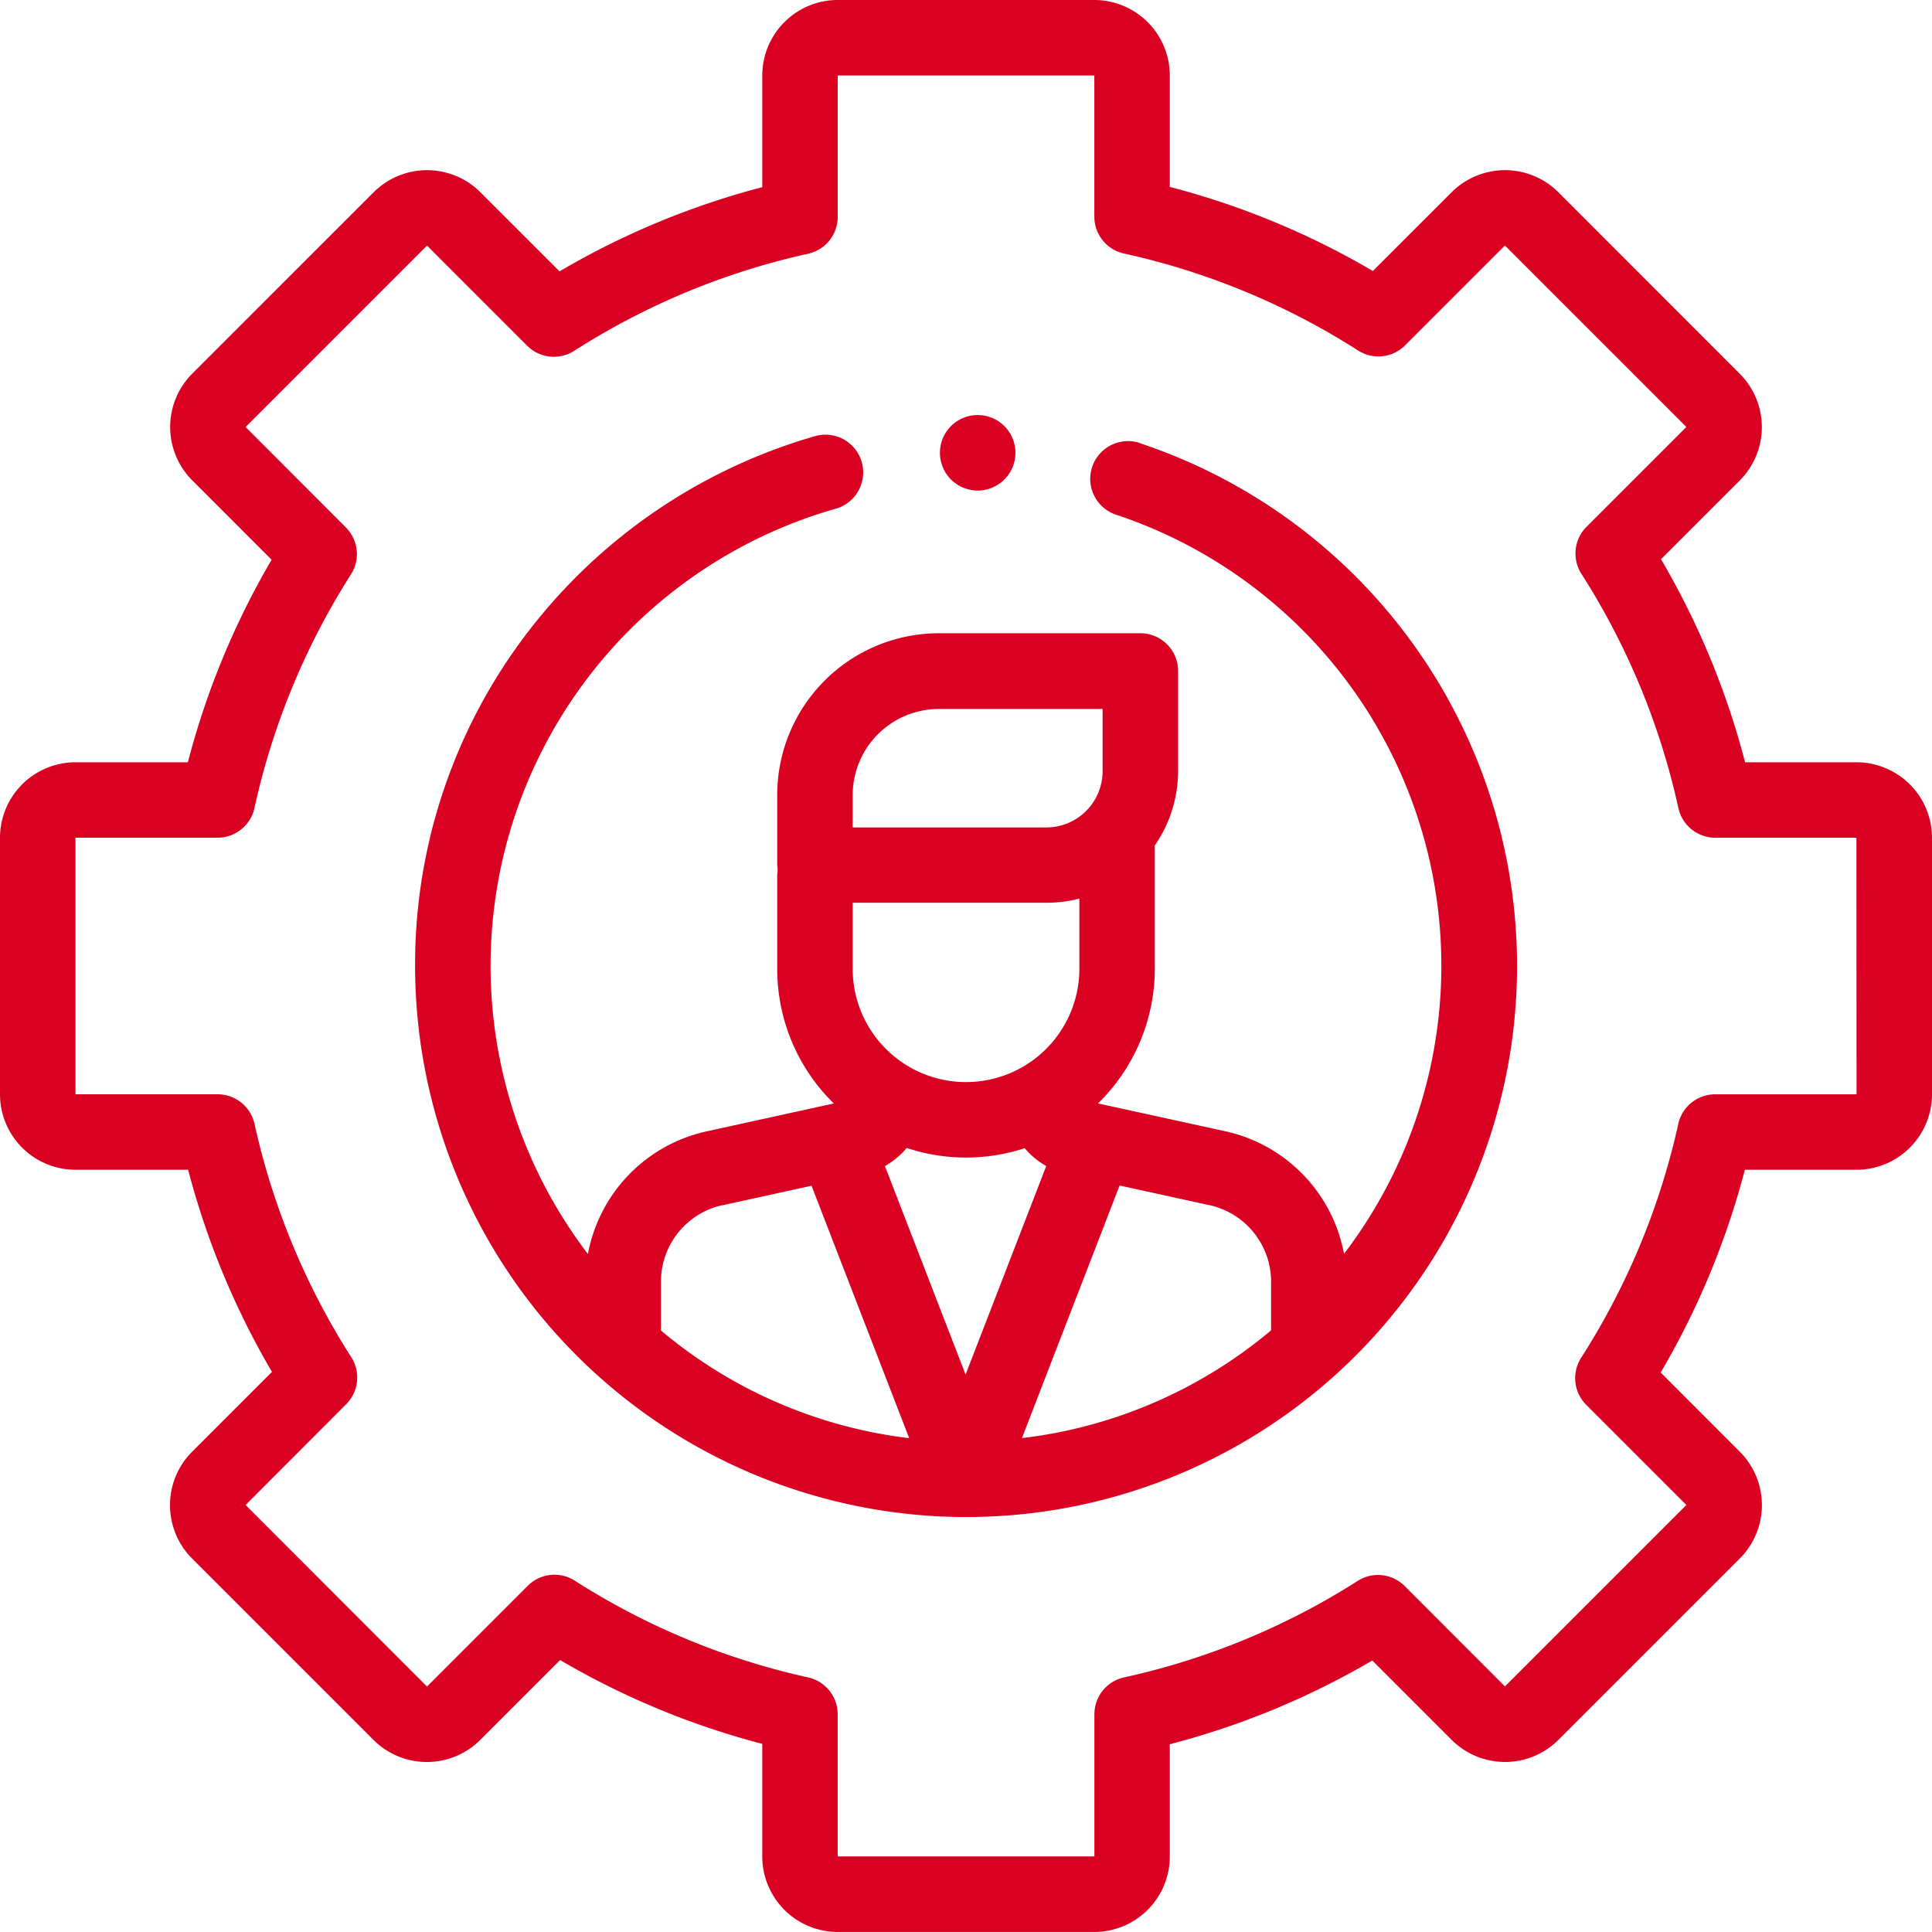
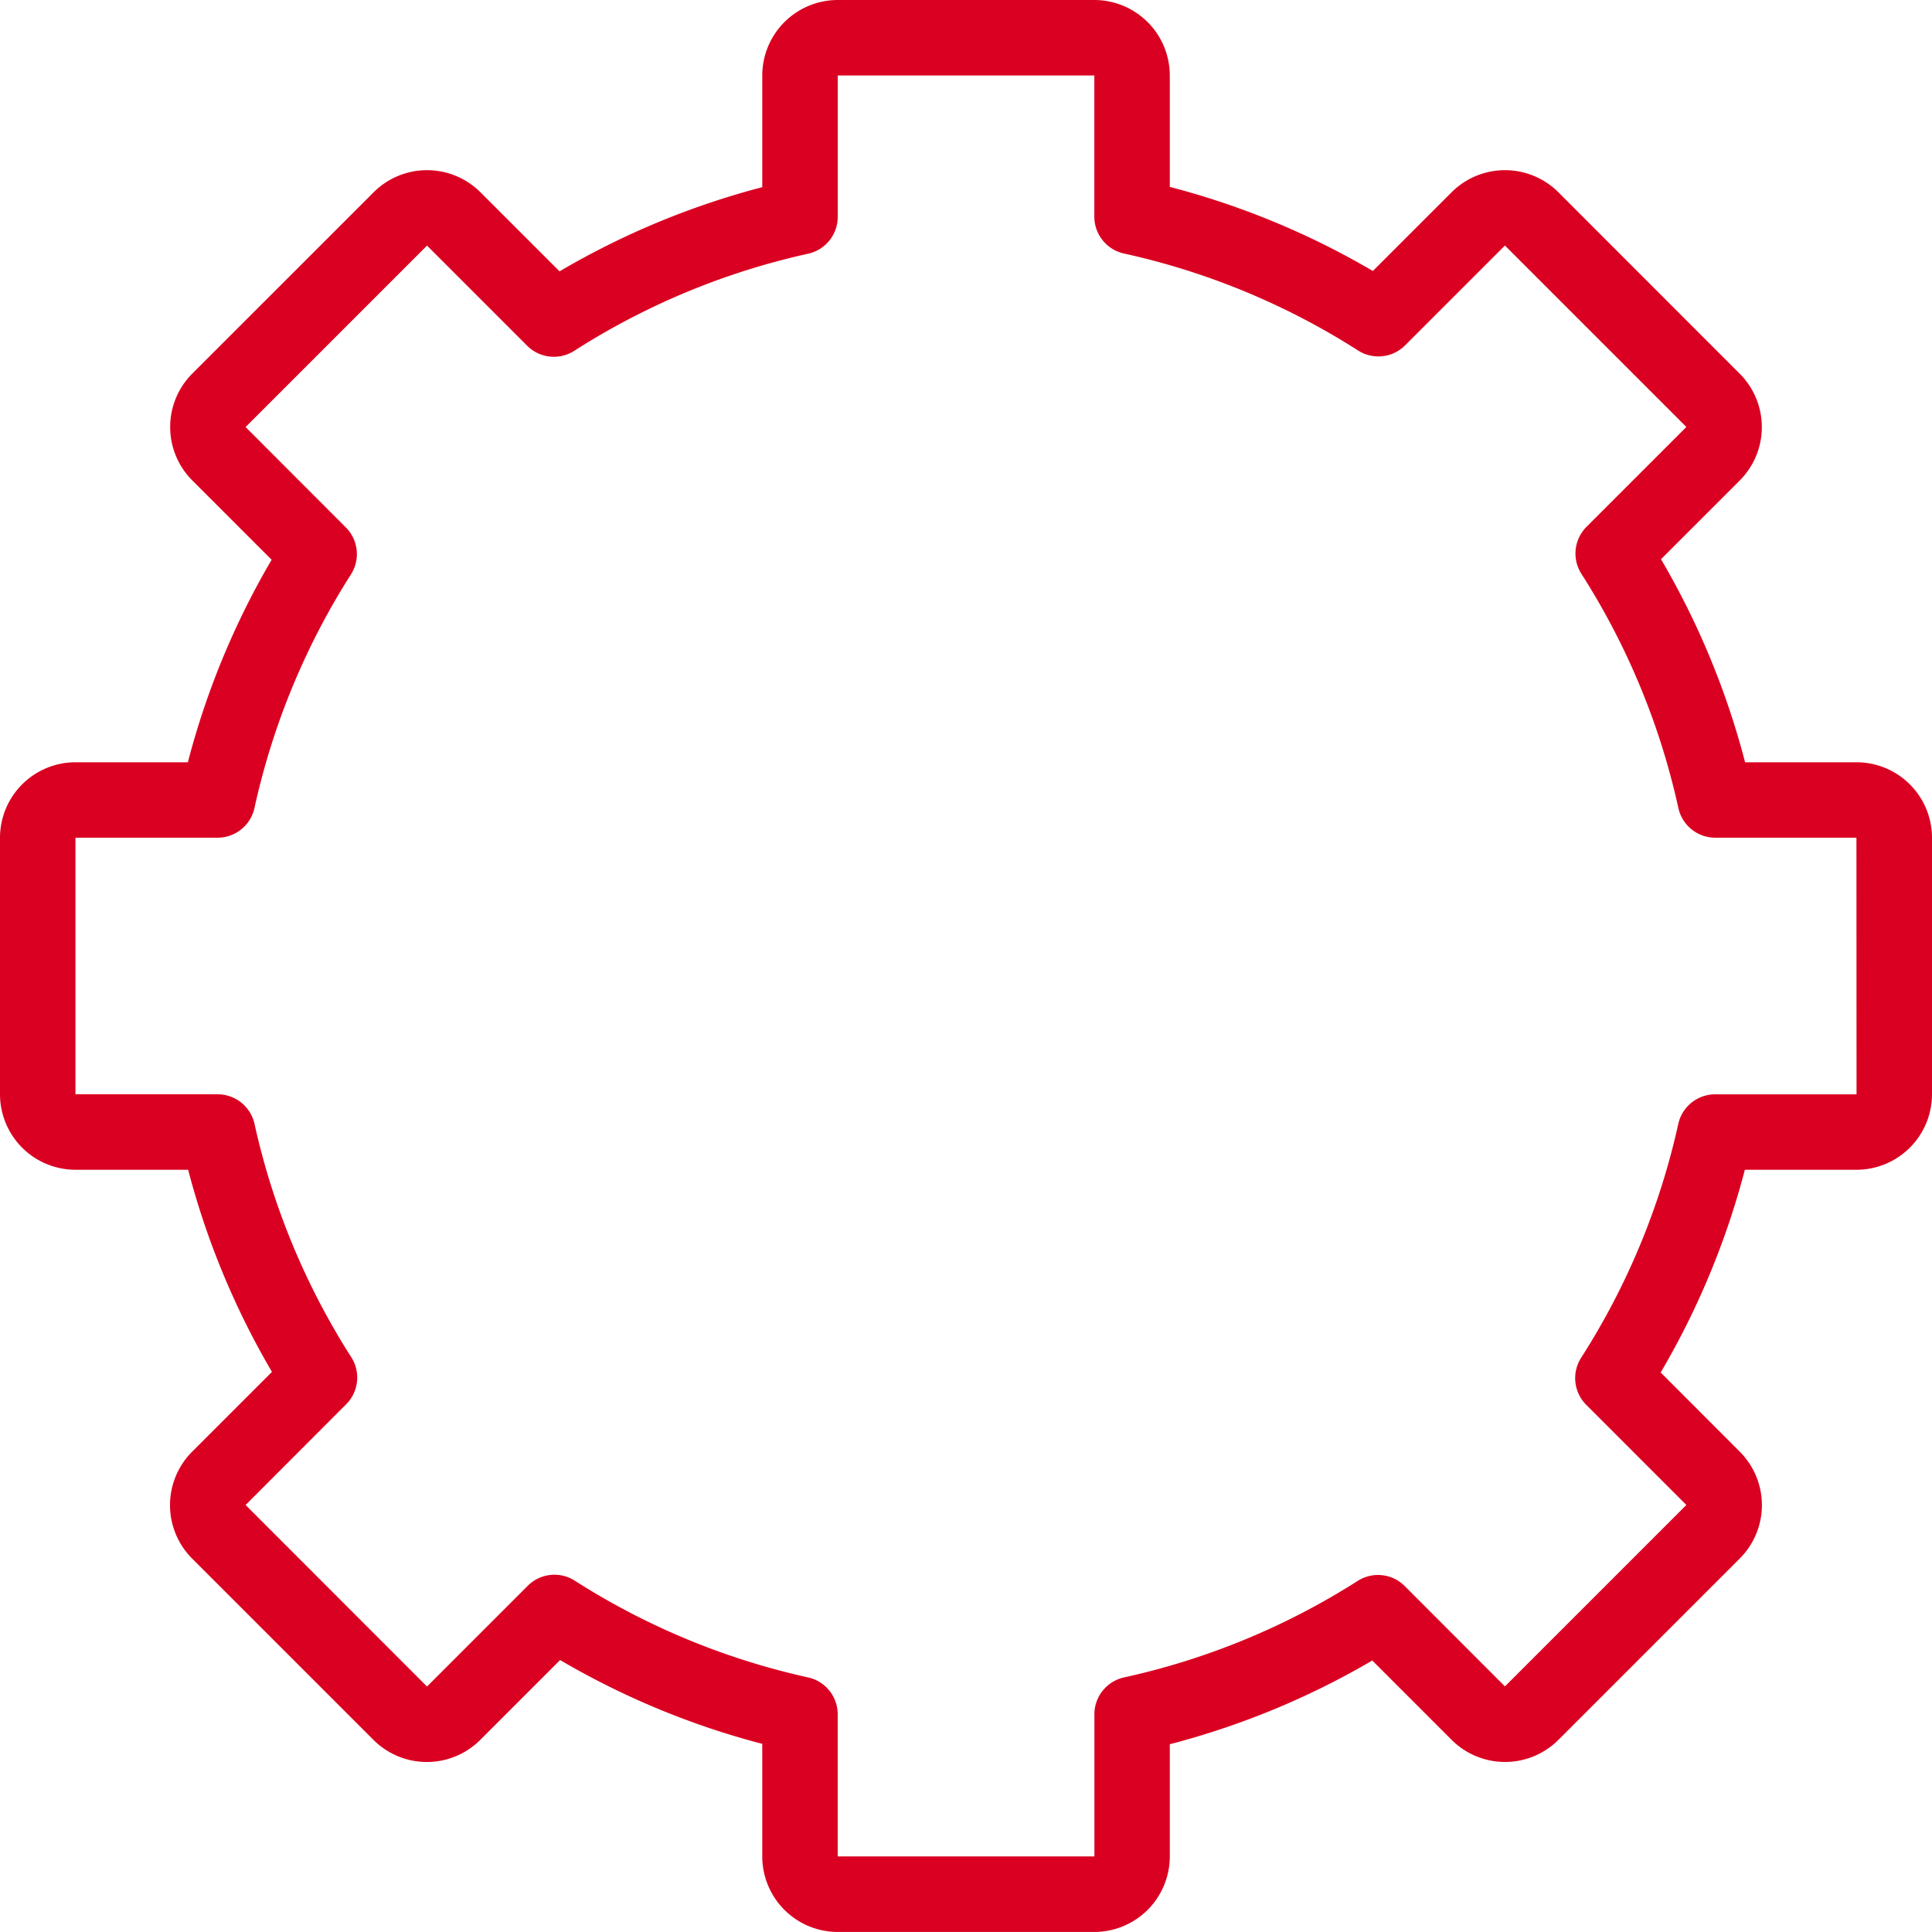
<svg xmlns="http://www.w3.org/2000/svg" id="XMLID_1454_" width="58.041" height="58.041" viewBox="0 0 58.041 58.041">
  <g id="XMLID_58_">
    <path id="XMLID_82_" d="M55.774,22.9H52.426A23.952,23.952,0,0,0,49.9,16.8l2.366-2.366a2.27,2.27,0,0,0,0-3.206L46.816,5.775a2.27,2.27,0,0,0-3.206,0L41.243,8.141a23.952,23.952,0,0,0-6.1-2.526V2.267A2.27,2.27,0,0,0,32.875,0H25.166A2.27,2.27,0,0,0,22.9,2.267V5.623a23.948,23.948,0,0,0-6.09,2.529L14.432,5.775a2.27,2.27,0,0,0-3.206,0L5.775,11.225a2.27,2.27,0,0,0,0,3.206l2.385,2.385A23.945,23.945,0,0,0,5.644,22.9H2.267A2.27,2.27,0,0,0,0,25.166v7.709a2.27,2.27,0,0,0,2.267,2.267H5.652A23.95,23.95,0,0,0,8.17,41.214l-2.4,2.4a2.27,2.27,0,0,0,0,3.206l5.451,5.451a2.27,2.27,0,0,0,3.206,0l2.4-2.4A23.949,23.949,0,0,0,22.9,52.389v3.384a2.27,2.27,0,0,0,2.267,2.267h7.709a2.27,2.27,0,0,0,2.267-2.267V52.4a23.945,23.945,0,0,0,6.083-2.515l2.385,2.385a2.27,2.27,0,0,0,3.206,0l5.451-5.451a2.27,2.27,0,0,0,0-3.206L49.89,41.232a23.949,23.949,0,0,0,2.529-6.09h3.355a2.27,2.27,0,0,0,2.267-2.267V25.166A2.27,2.27,0,0,0,55.774,22.9Zm0,9.976H51.526a1.134,1.134,0,0,0-1.107.889A21.718,21.718,0,0,1,47.5,40.791a1.134,1.134,0,0,0,.153,1.412l3.009,3.009-5.451,5.451L42.2,47.648a1.133,1.133,0,0,0-1.411-.155,21.717,21.717,0,0,1-7.021,2.9,1.134,1.134,0,0,0-.89,1.107v4.27H25.166V51.5a1.134,1.134,0,0,0-.889-1.107,21.719,21.719,0,0,1-7.011-2.907,1.133,1.133,0,0,0-1.411.154l-3.027,3.027L7.378,45.213,10.4,42.186a1.134,1.134,0,0,0,.154-1.411,21.722,21.722,0,0,1-2.908-7.011,1.134,1.134,0,0,0-1.107-.889H2.267V25.166h4.27a1.134,1.134,0,0,0,1.107-.89,21.716,21.716,0,0,1,2.9-7.021,1.134,1.134,0,0,0-.155-1.411L7.378,12.829l5.451-5.451,3.009,3.009a1.134,1.134,0,0,0,1.412.153,21.715,21.715,0,0,1,7.028-2.918,1.134,1.134,0,0,0,.889-1.107V2.267h7.709V6.509a1.134,1.134,0,0,0,.89,1.107A21.718,21.718,0,0,1,40.8,10.53a1.134,1.134,0,0,0,1.411-.154l3-3,5.451,5.451-3,3a1.134,1.134,0,0,0-.154,1.411,21.72,21.72,0,0,1,2.914,7.038,1.134,1.134,0,0,0,1.107.89h4.242Z" fill="#da0021" />
-     <path id="XMLID_88_" d="M131.794,115.342a1.134,1.134,0,1,0-.718,2.151,14.278,14.278,0,0,1,6.831,22.2,4.641,4.641,0,0,0-3.548-3.679l-3.843-.84a5.654,5.654,0,0,0,1.706-4.05v-3.7a3.933,3.933,0,0,0,.7-2.241v-3a1.134,1.134,0,0,0-1.134-1.134h-6.054a4.86,4.86,0,0,0-4.855,4.855v2.105a1.028,1.028,0,0,1,0,.3v2.82a5.655,5.655,0,0,0,1.7,4.046l-3.842.843a4.641,4.641,0,0,0-3.545,3.68,14.278,14.278,0,0,1,7.479-22.4,1.134,1.134,0,0,0-.614-2.182,16.664,16.664,0,0,0-8.638,5.857A16.4,16.4,0,0,0,110,131.045,16.569,16.569,0,0,0,126.531,147.6h.02a16.553,16.553,0,0,0,5.243-32.254Zm3.922,25.178v1.471a14.224,14.224,0,0,1-7.486,3.238l2.935-7.589,2.71.593A2.354,2.354,0,0,1,135.716,140.52Zm-5.76-9.392a3.4,3.4,0,1,1-6.81,0v-1.983h5.82a3.947,3.947,0,0,0,.99-.125v2.108Zm-5.188,5.383a5.651,5.651,0,0,0,3.546.007,2.326,2.326,0,0,0,.647.537l-2.423,6.265-2.423-6.264A2.327,2.327,0,0,0,124.768,136.511Zm-1.622-10.6a2.59,2.59,0,0,1,2.587-2.587h4.921v1.871a1.69,1.69,0,0,1-1.688,1.688h-5.82v-.972Zm-3.922,12.325,2.686-.589,2.934,7.584a14.223,14.223,0,0,1-7.458-3.235v-1.473A2.354,2.354,0,0,1,119.224,138.232Z" transform="translate(-97.53 -102.025)" fill="#da0021" />
-     <path id="XMLID_1046_" d="M250.214,112.267a1.134,1.134,0,1,0-.8-.332A1.142,1.142,0,0,0,250.214,112.267Z" transform="translate(-220.844 -97.53)" fill="#da0021" />
  </g>
</svg>